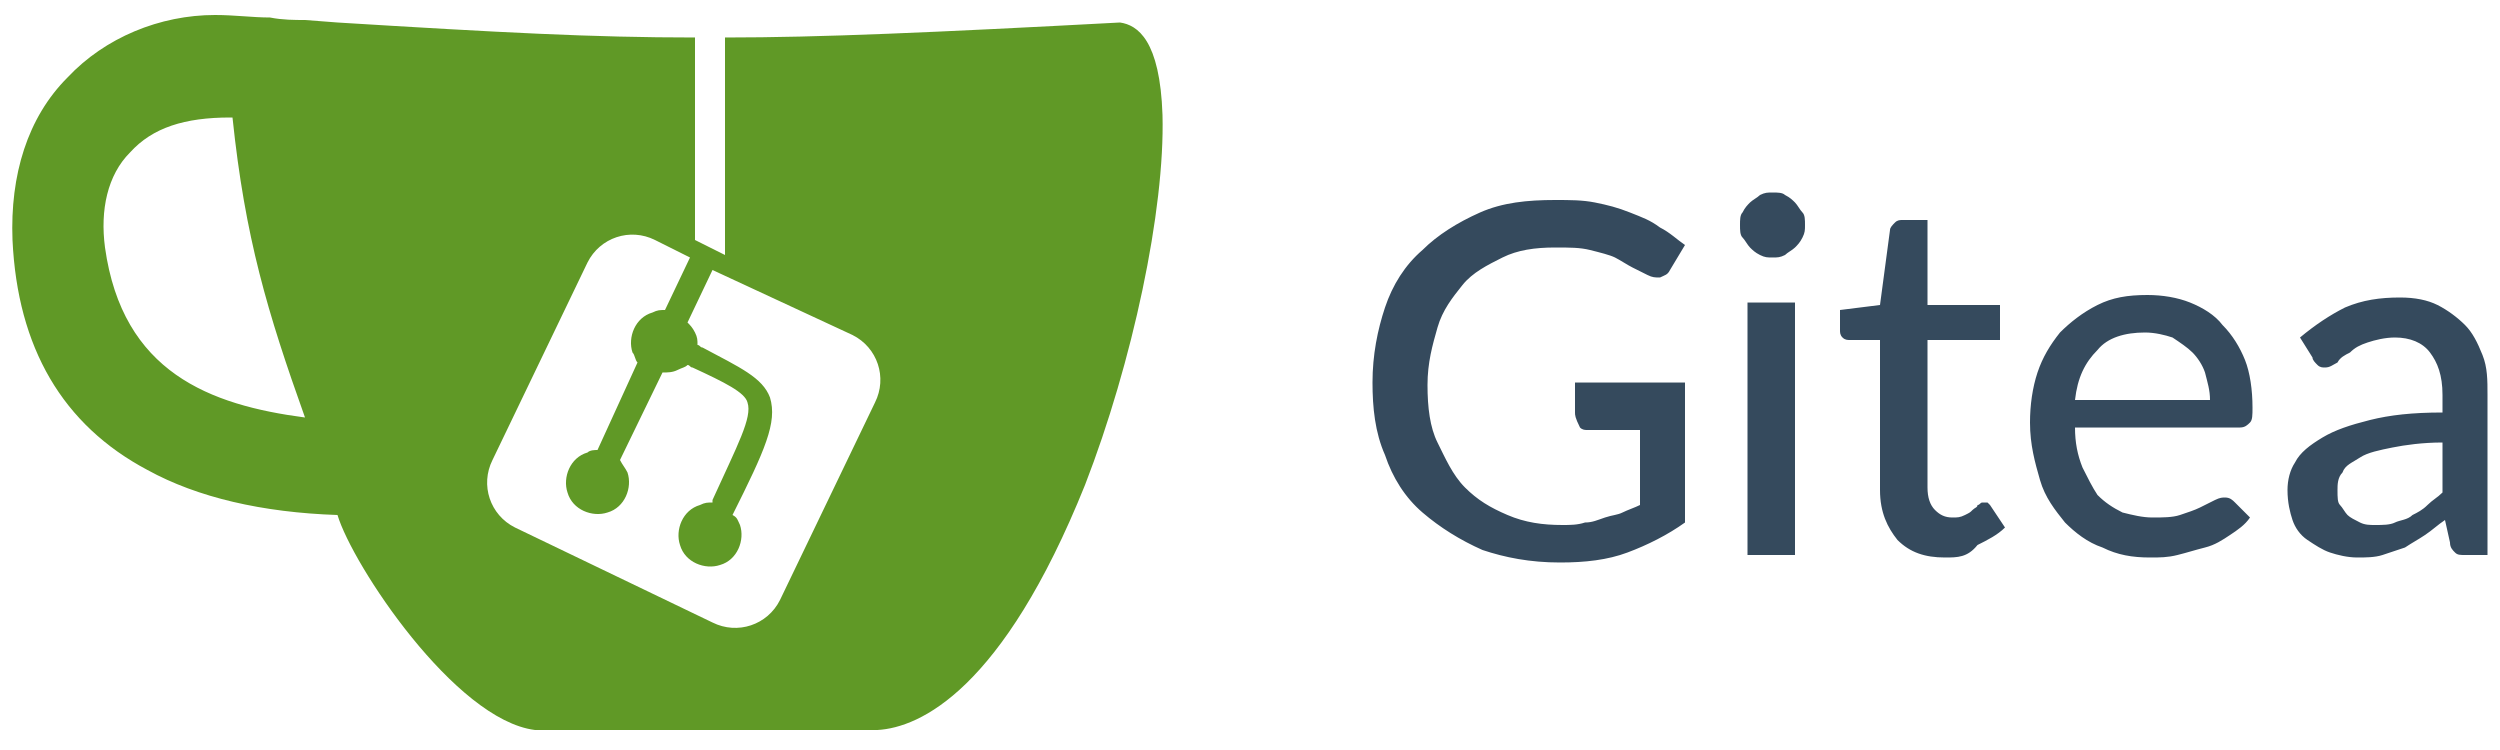
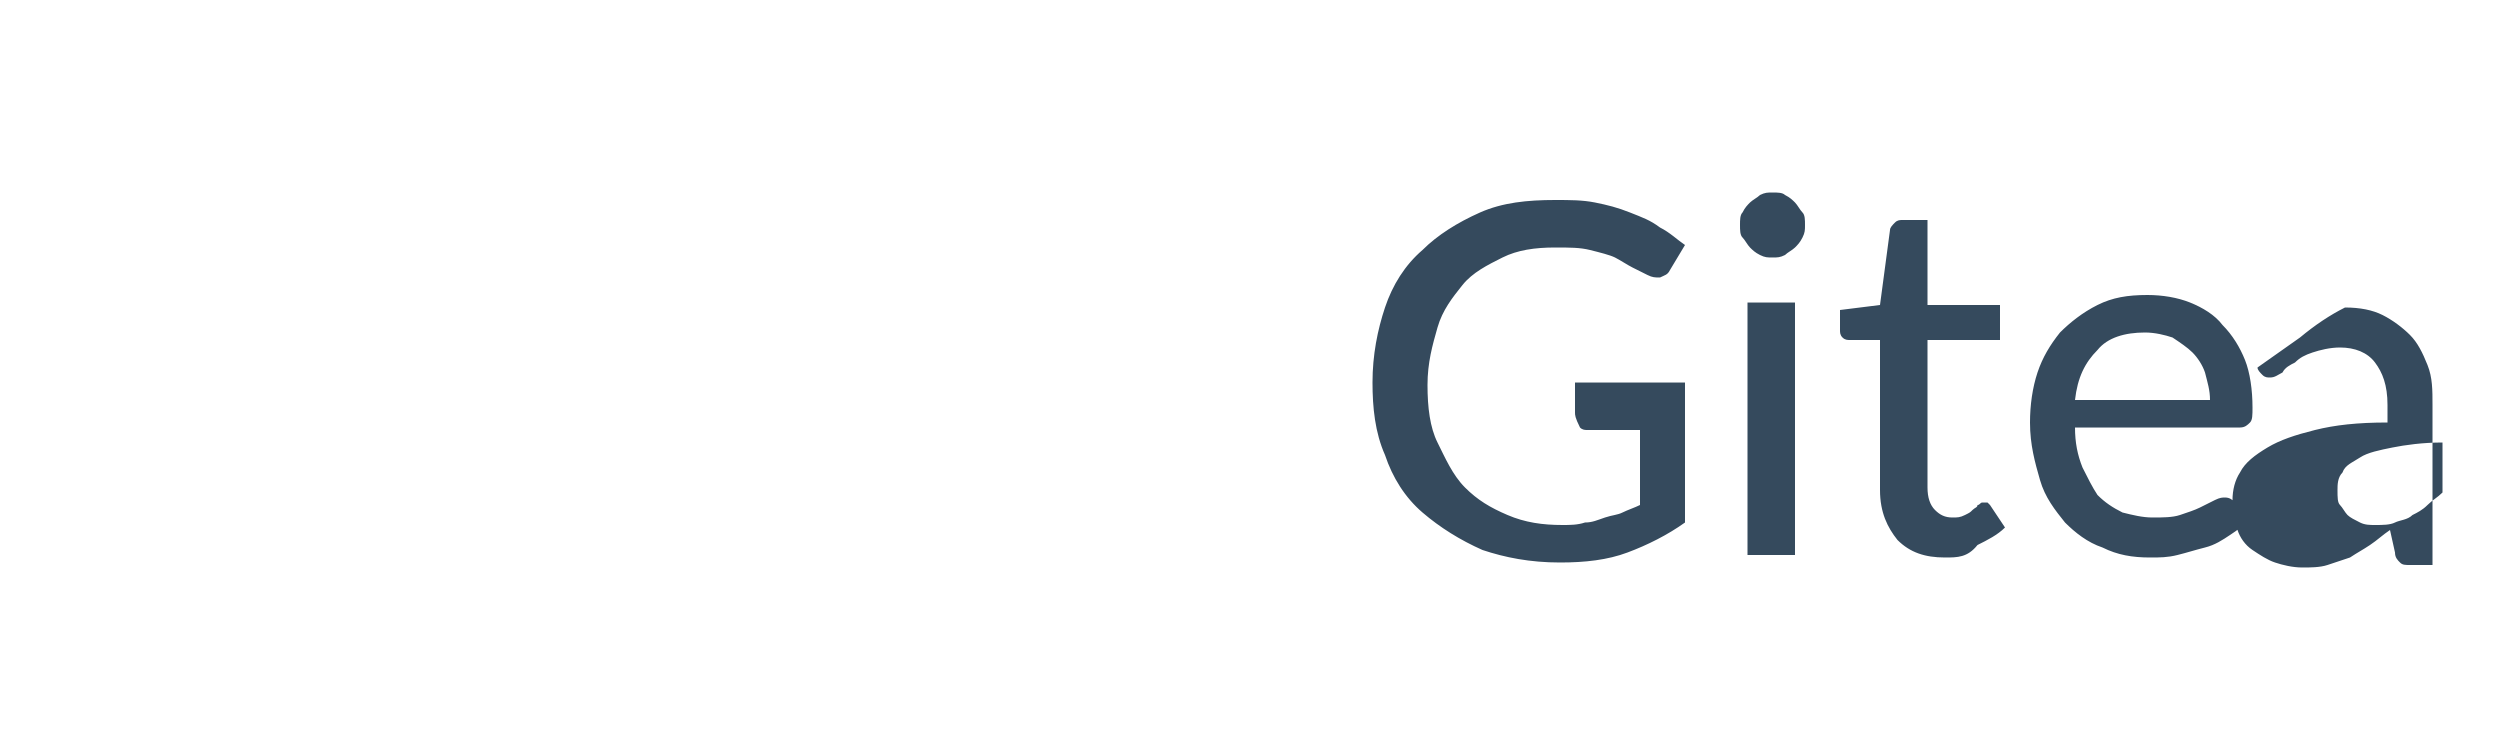
<svg xmlns="http://www.w3.org/2000/svg" version="1.2" viewBox="0 0 200 60" width="200" height="60">
  <title>gitea_@hostaddon</title>
  <style>
		.s0 { fill: #609926 } 
		.s1 { fill: #354a5d } 
	</style>
-   <path class="s0" d="m93 9.2c-0.2-6-2-7.2-3.4-7.4-15 0.8-24 1.2-31.6 1.2v17.4l-2.4-1.2v-16.2c-8.2 0-15.6-0.4-28.6-1.2l-2.6-0.2c-0.8 0-1.8 0-2.8-0.2-1.4 0-2.8-0.2-4.4-0.2-4.4 0-8.8 1.8-11.8 5-3.2 3.2-4.6 7.8-4.4 13 0.4 8.6 4 14.8 10.8 18.4 4 2.2 9.2 3.4 15.2 3.6 1.2 4 9.4 16.4 15.8 17.2h27.4c3.4-0.2 10-3.2 16.6-19.6 3.8-9.8 6.4-22 6.2-29.6zm-68.6 24.2c-7.6-1-14.6-3.6-16-13.6-0.4-3 0.2-5.8 2-7.6 1.8-2 4.4-2.8 8-2.8h0.2c1 9.6 2.8 15.6 5.8 24zm43.8-6.6c2 1 2.8 3.4 1.8 5.4l-7.6 15.8c-1 2-3.4 2.8-5.4 1.8l-15.8-7.6c-2-1-2.8-3.4-1.8-5.4l7.6-15.8c1-2 3.4-2.8 5.4-1.8l2.8 1.4-2 4.2c-0.4 0-0.6 0-1 0.2-1.4 0.4-2 2-1.6 3.2 0.2 0.2 0.2 0.6 0.4 0.8l-3.2 7c-0.2 0-0.6 0-0.8 0.2-1.4 0.4-2 2-1.6 3.2 0.4 1.4 2 2 3.2 1.6 1.4-0.4 2-2 1.6-3.2-0.2-0.4-0.4-0.6-0.6-1l3.4-7c0.4 0 0.8 0 1.2-0.2 0.4-0.2 0.6-0.2 0.8-0.4 0.2 0 0.2 0.2 0.4 0.2 2.6 1.2 4.2 2 4.4 2.8 0.4 1.2-0.8 3.4-2.8 7.8v0.2c-0.4 0-0.6 0-1 0.2-1.4 0.4-2 2-1.6 3.2 0.4 1.4 2 2 3.2 1.6 1.4-0.4 2-2 1.6-3.2-0.2-0.4-0.2-0.6-0.6-0.8 2.6-5.2 3.6-7.4 3-9.4-0.6-1.6-2.4-2.4-5.4-4-0.2 0-0.2-0.2-0.4-0.2 0-0.4 0-0.6-0.2-1-0.2-0.4-0.4-0.6-0.6-0.8l2-4.2z" />
-   <path class="s1" d="m134.8 30.6v11.2c-1.4 1-3 1.8-4.6 2.4-1.6 0.6-3.4 0.8-5.4 0.8-2.4 0-4.4-0.4-6.2-1q-2.7-1.2-4.8-3c-1.4-1.2-2.4-2.8-3-4.6-0.8-1.8-1-3.8-1-5.8 0-2.2 0.4-4.2 1-6 0.6-1.8 1.6-3.4 3-4.6 1.2-1.2 2.8-2.2 4.6-3 1.8-0.8 3.8-1 6-1 1.2 0 2.2 0 3.2 0.2 1 0.2 1.8 0.4 2.8 0.8 1 0.4 1.6 0.6 2.4 1.2 0.8 0.4 1.4 1 2 1.4l-1.2 2c-0.2 0.4-0.4 0.4-0.8 0.6-0.4 0-0.6 0-1-0.2l-1.2-0.6c-0.4-0.2-1-0.6-1.4-0.8-0.4-0.2-1.2-0.4-2-0.6-0.8-0.2-1.6-0.2-2.8-0.2-1.6 0-3 0.2-4.2 0.8-1.2 0.6-2.4 1.2-3.2 2.2-0.8 1-1.6 2-2 3.4-0.4 1.4-0.8 2.8-0.8 4.6 0 1.8 0.2 3.4 0.8 4.6 0.6 1.2 1.2 2.6 2.2 3.6 1 1 2 1.6 3.4 2.2 1.4 0.6 2.8 0.8 4.4 0.8 0.6 0 1.2 0 1.8-0.2 0.6 0 1-0.2 1.6-0.4 0.6-0.2 1-0.2 1.4-0.4 0.4-0.2 1-0.4 1.4-0.6v-6h-4.2c-0.2 0-0.4 0-0.6-0.2-0.4-0.8-0.4-1-0.4-1.2v-2.4zm9.6-12.6c0 0.4 0 0.6-0.2 1-0.2 0.4-0.4 0.6-0.6 0.8-0.2 0.2-0.6 0.4-0.8 0.6-0.4 0.2-0.6 0.2-1 0.2-0.4 0-0.6 0-1-0.2-0.4-0.2-0.6-0.4-0.8-0.6-0.2-0.2-0.4-0.6-0.6-0.8-0.2-0.2-0.2-0.6-0.2-1 0-0.4 0-0.8 0.2-1 0.2-0.4 0.4-0.6 0.6-0.8 0.2-0.2 0.6-0.4 0.8-0.6 0.4-0.2 0.6-0.2 1-0.2 0.4 0 0.8 0 1 0.2 0.4 0.2 0.6 0.4 0.8 0.6 0.2 0.2 0.4 0.6 0.6 0.8 0.2 0.2 0.2 0.6 0.2 1zm-0.8 6.2v20.2h-3.8v-20.2zm12 20.4c-1.6 0-2.8-0.4-3.8-1.4-0.8-1-1.4-2.2-1.4-4v-12h-2.4c-0.2 0-0.4 0-0.6-0.2-0.2-0.2-0.2-0.4-0.2-0.6v-1.6l3.2-0.4 0.8-6c0-0.2 0.2-0.4 0.4-0.6 0.2-0.2 0.4-0.2 0.6-0.2h2v6.8h5.8v2.8h-5.8v11.8q0 1.2 0.6 1.8c0.4 0.4 0.8 0.6 1.4 0.6 0.4 0 0.6 0 1-0.2 0.4-0.2 0.4-0.2 0.6-0.4 0.2-0.2 0.4-0.2 0.4-0.4 0.2 0 0.2-0.2 0.4-0.2h0.4l0.2 0.2 1.2 1.8c-0.6 0.6-1.4 1-2.2 1.4-0.8 1-1.6 1-2.6 1zm24.4-3.2c-0.4 0.6-1 1-1.6 1.4-0.6 0.4-1.2 0.8-2 1-0.8 0.2-1.4 0.4-2.2 0.6-0.8 0.2-1.4 0.2-2.2 0.2-1.4 0-2.6-0.2-3.8-0.8-1.2-0.4-2.2-1.2-3-2-0.8-1-1.6-2-2-3.4-0.4-1.4-0.8-2.8-0.8-4.6 0-1.4 0.2-2.8 0.6-4 0.4-1.2 1-2.2 1.8-3.2 0.8-0.8 1.8-1.6 3-2.2 1.2-0.6 2.4-0.8 4-0.8 1.2 0 2.4 0.2 3.4 0.6 1 0.4 2 1 2.6 1.8 0.8 0.8 1.4 1.8 1.8 2.8 0.4 1 0.6 2.4 0.6 3.8 0 0.6 0 1-0.2 1.2-0.2 0.2-0.4 0.4-0.8 0.4h-13.2c0 1.2 0.2 2.2 0.6 3.2 0.4 0.8 0.8 1.6 1.2 2.2 0.6 0.6 1.2 1 2 1.4 0.8 0.2 1.6 0.4 2.4 0.4 0.8 0 1.6 0 2.2-0.2 0.6-0.2 1.2-0.4 1.6-0.6l1.2-0.6c0.4-0.2 0.6-0.2 0.8-0.2 0.4 0 0.6 0.2 0.8 0.4zm-3.2-9.4c0-0.8-0.2-1.4-0.4-2.2-0.2-0.6-0.6-1.2-1-1.6-0.4-0.4-1-0.8-1.6-1.2-0.6-0.2-1.4-0.4-2.2-0.4-1.6 0-3 0.4-3.8 1.4-1 1-1.6 2.2-1.8 4zm7.2-5q1.8-1.5 3.6-2.4c1.4-0.6 2.8-0.8 4.4-0.8q1.8 0 3 0.6c0.8 0.4 1.6 1 2.2 1.6 0.6 0.6 1 1.4 1.4 2.4 0.4 1 0.4 2 0.4 3.2v12.8h-1.8c-0.4 0-0.6 0-0.8-0.2-0.2-0.2-0.4-0.4-0.4-0.8l-0.4-1.8c-0.6 0.4-1 0.8-1.6 1.2-0.6 0.4-1 0.6-1.6 1l-1.8 0.6c-0.6 0.2-1.4 0.2-2 0.2-0.8 0-1.6-0.2-2.2-0.4-0.6-0.2-1.2-0.6-1.8-1-0.6-0.4-1-1-1.2-1.6-0.2-0.6-0.4-1.4-0.4-2.4 0-0.8 0.2-1.6 0.6-2.2 0.4-0.8 1.2-1.4 2.2-2 1-0.6 2.2-1 3.8-1.4 1.6-0.4 3.4-0.6 5.8-0.6v-1.4c0-1.6-0.4-2.6-1-3.4-0.6-0.8-1.6-1.2-2.8-1.2-0.8 0-1.6 0.2-2.2 0.4-0.6 0.2-1 0.4-1.4 0.8-0.4 0.2-0.8 0.4-1 0.8-0.4 0.2-0.6 0.4-1 0.4-0.2 0-0.4 0-0.6-0.2-0.2-0.2-0.4-0.4-0.4-0.6zm11.4 8.4c-1.6 0-3 0.2-4 0.4-1 0.2-2 0.4-2.6 0.8-0.6 0.4-1.2 0.6-1.4 1.2-0.4 0.4-0.4 1-0.4 1.4 0 0.6 0 1 0.2 1.2 0.2 0.2 0.4 0.6 0.6 0.8 0.2 0.2 0.6 0.4 1 0.6 0.4 0.2 0.8 0.2 1.2 0.2 0.6 0 1.2 0 1.6-0.2 0.4-0.2 1-0.2 1.4-0.6 0.4-0.2 0.8-0.4 1.2-0.8 0.4-0.4 0.8-0.6 1.2-1z" />
+   <path class="s1" d="m134.8 30.6v11.2c-1.4 1-3 1.8-4.6 2.4-1.6 0.6-3.4 0.8-5.4 0.8-2.4 0-4.4-0.4-6.2-1q-2.7-1.2-4.8-3c-1.4-1.2-2.4-2.8-3-4.6-0.8-1.8-1-3.8-1-5.8 0-2.2 0.4-4.2 1-6 0.6-1.8 1.6-3.4 3-4.6 1.2-1.2 2.8-2.2 4.6-3 1.8-0.8 3.8-1 6-1 1.2 0 2.2 0 3.2 0.2 1 0.2 1.8 0.4 2.8 0.8 1 0.4 1.6 0.6 2.4 1.2 0.8 0.4 1.4 1 2 1.4l-1.2 2c-0.2 0.4-0.4 0.4-0.8 0.6-0.4 0-0.6 0-1-0.2l-1.2-0.6c-0.4-0.2-1-0.6-1.4-0.8-0.4-0.2-1.2-0.4-2-0.6-0.8-0.2-1.6-0.2-2.8-0.2-1.6 0-3 0.2-4.2 0.8-1.2 0.6-2.4 1.2-3.2 2.2-0.8 1-1.6 2-2 3.4-0.4 1.4-0.8 2.8-0.8 4.6 0 1.8 0.2 3.4 0.8 4.6 0.6 1.2 1.2 2.6 2.2 3.6 1 1 2 1.6 3.4 2.2 1.4 0.6 2.8 0.8 4.4 0.8 0.6 0 1.2 0 1.8-0.2 0.6 0 1-0.2 1.6-0.4 0.6-0.2 1-0.2 1.4-0.4 0.4-0.2 1-0.4 1.4-0.6v-6h-4.2c-0.2 0-0.4 0-0.6-0.2-0.4-0.8-0.4-1-0.4-1.2v-2.4zm9.6-12.6c0 0.4 0 0.6-0.2 1-0.2 0.4-0.4 0.6-0.6 0.8-0.2 0.2-0.6 0.4-0.8 0.6-0.4 0.2-0.6 0.2-1 0.2-0.4 0-0.6 0-1-0.2-0.4-0.2-0.6-0.4-0.8-0.6-0.2-0.2-0.4-0.6-0.6-0.8-0.2-0.2-0.2-0.6-0.2-1 0-0.4 0-0.8 0.2-1 0.2-0.4 0.4-0.6 0.6-0.8 0.2-0.2 0.6-0.4 0.8-0.6 0.4-0.2 0.6-0.2 1-0.2 0.4 0 0.8 0 1 0.2 0.4 0.2 0.6 0.4 0.8 0.6 0.2 0.2 0.4 0.6 0.6 0.8 0.2 0.2 0.2 0.6 0.2 1zm-0.8 6.2v20.2h-3.8v-20.2zm12 20.4c-1.6 0-2.8-0.4-3.8-1.4-0.8-1-1.4-2.2-1.4-4v-12h-2.4c-0.2 0-0.4 0-0.6-0.2-0.2-0.2-0.2-0.4-0.2-0.6v-1.6l3.2-0.4 0.8-6c0-0.2 0.2-0.4 0.4-0.6 0.2-0.2 0.4-0.2 0.6-0.2h2v6.8h5.8v2.8h-5.8v11.8q0 1.2 0.6 1.8c0.4 0.4 0.8 0.6 1.4 0.6 0.4 0 0.6 0 1-0.2 0.4-0.2 0.4-0.2 0.6-0.4 0.2-0.2 0.4-0.2 0.4-0.4 0.2 0 0.2-0.2 0.4-0.2h0.4l0.2 0.2 1.2 1.8c-0.6 0.6-1.4 1-2.2 1.4-0.8 1-1.6 1-2.6 1zm24.4-3.2c-0.4 0.6-1 1-1.6 1.4-0.6 0.4-1.2 0.8-2 1-0.8 0.2-1.4 0.4-2.2 0.6-0.8 0.2-1.4 0.2-2.2 0.2-1.4 0-2.6-0.2-3.8-0.8-1.2-0.4-2.2-1.2-3-2-0.8-1-1.6-2-2-3.4-0.4-1.4-0.8-2.8-0.8-4.6 0-1.4 0.2-2.8 0.6-4 0.4-1.2 1-2.2 1.8-3.2 0.8-0.8 1.8-1.6 3-2.2 1.2-0.6 2.4-0.8 4-0.8 1.2 0 2.4 0.2 3.4 0.6 1 0.4 2 1 2.6 1.8 0.8 0.8 1.4 1.8 1.8 2.8 0.4 1 0.6 2.4 0.6 3.8 0 0.6 0 1-0.2 1.2-0.2 0.2-0.4 0.4-0.8 0.4h-13.2c0 1.2 0.2 2.2 0.6 3.2 0.4 0.8 0.8 1.6 1.2 2.2 0.6 0.6 1.2 1 2 1.4 0.8 0.2 1.6 0.4 2.4 0.4 0.8 0 1.6 0 2.2-0.2 0.6-0.2 1.2-0.4 1.6-0.6l1.2-0.6c0.4-0.2 0.6-0.2 0.8-0.2 0.4 0 0.6 0.2 0.8 0.4zm-3.2-9.4c0-0.8-0.2-1.4-0.4-2.2-0.2-0.6-0.6-1.2-1-1.6-0.4-0.4-1-0.8-1.6-1.2-0.6-0.2-1.4-0.4-2.2-0.4-1.6 0-3 0.4-3.8 1.4-1 1-1.6 2.2-1.8 4zm7.2-5q1.8-1.5 3.6-2.4q1.8 0 3 0.6c0.8 0.4 1.6 1 2.2 1.6 0.6 0.6 1 1.4 1.4 2.4 0.4 1 0.4 2 0.4 3.2v12.8h-1.8c-0.4 0-0.6 0-0.8-0.2-0.2-0.2-0.4-0.4-0.4-0.8l-0.4-1.8c-0.6 0.4-1 0.8-1.6 1.2-0.6 0.4-1 0.6-1.6 1l-1.8 0.6c-0.6 0.2-1.4 0.2-2 0.2-0.8 0-1.6-0.2-2.2-0.4-0.6-0.2-1.2-0.6-1.8-1-0.6-0.4-1-1-1.2-1.6-0.2-0.6-0.4-1.4-0.4-2.4 0-0.8 0.2-1.6 0.6-2.2 0.4-0.8 1.2-1.4 2.2-2 1-0.6 2.2-1 3.8-1.4 1.6-0.4 3.4-0.6 5.8-0.6v-1.4c0-1.6-0.4-2.6-1-3.4-0.6-0.8-1.6-1.2-2.8-1.2-0.8 0-1.6 0.2-2.2 0.4-0.6 0.2-1 0.4-1.4 0.8-0.4 0.2-0.8 0.4-1 0.8-0.4 0.2-0.6 0.4-1 0.4-0.2 0-0.4 0-0.6-0.2-0.2-0.2-0.4-0.4-0.4-0.6zm11.4 8.4c-1.6 0-3 0.2-4 0.4-1 0.2-2 0.4-2.6 0.8-0.6 0.4-1.2 0.6-1.4 1.2-0.4 0.4-0.4 1-0.4 1.4 0 0.6 0 1 0.2 1.2 0.2 0.2 0.4 0.6 0.6 0.8 0.2 0.2 0.6 0.4 1 0.6 0.4 0.2 0.8 0.2 1.2 0.2 0.6 0 1.2 0 1.6-0.2 0.4-0.2 1-0.2 1.4-0.6 0.4-0.2 0.8-0.4 1.2-0.8 0.4-0.4 0.8-0.6 1.2-1z" />
</svg>